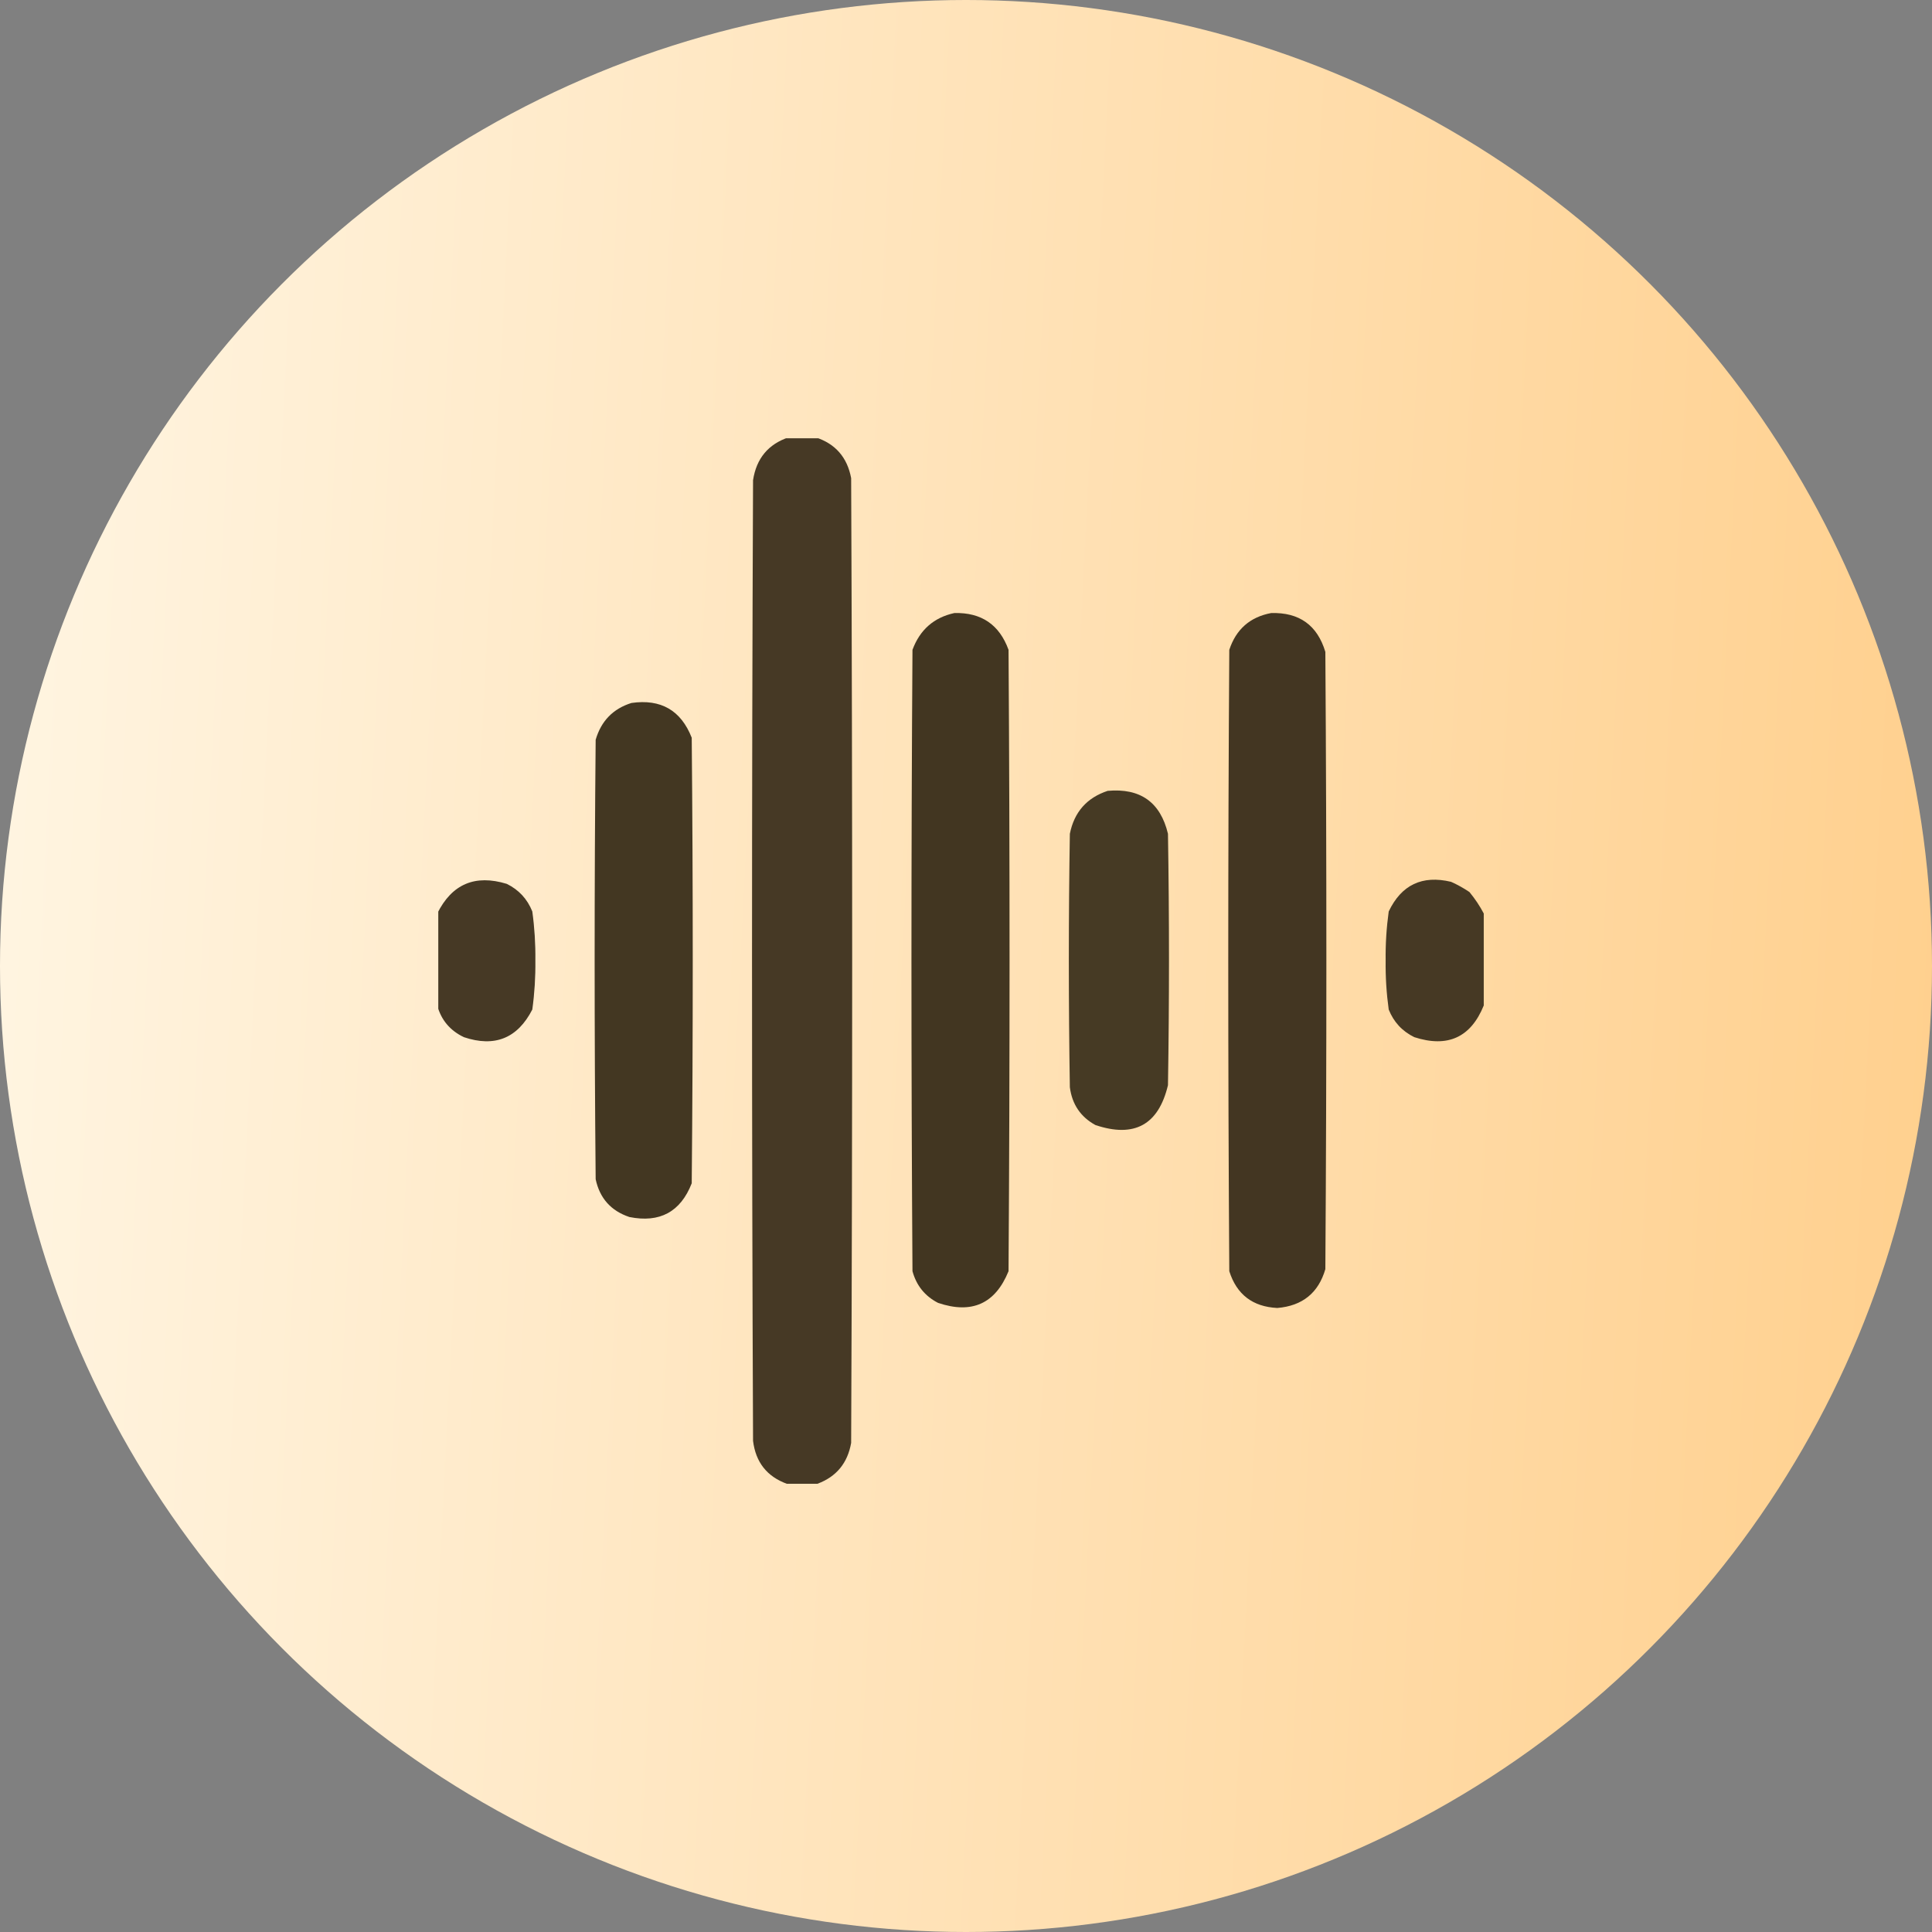
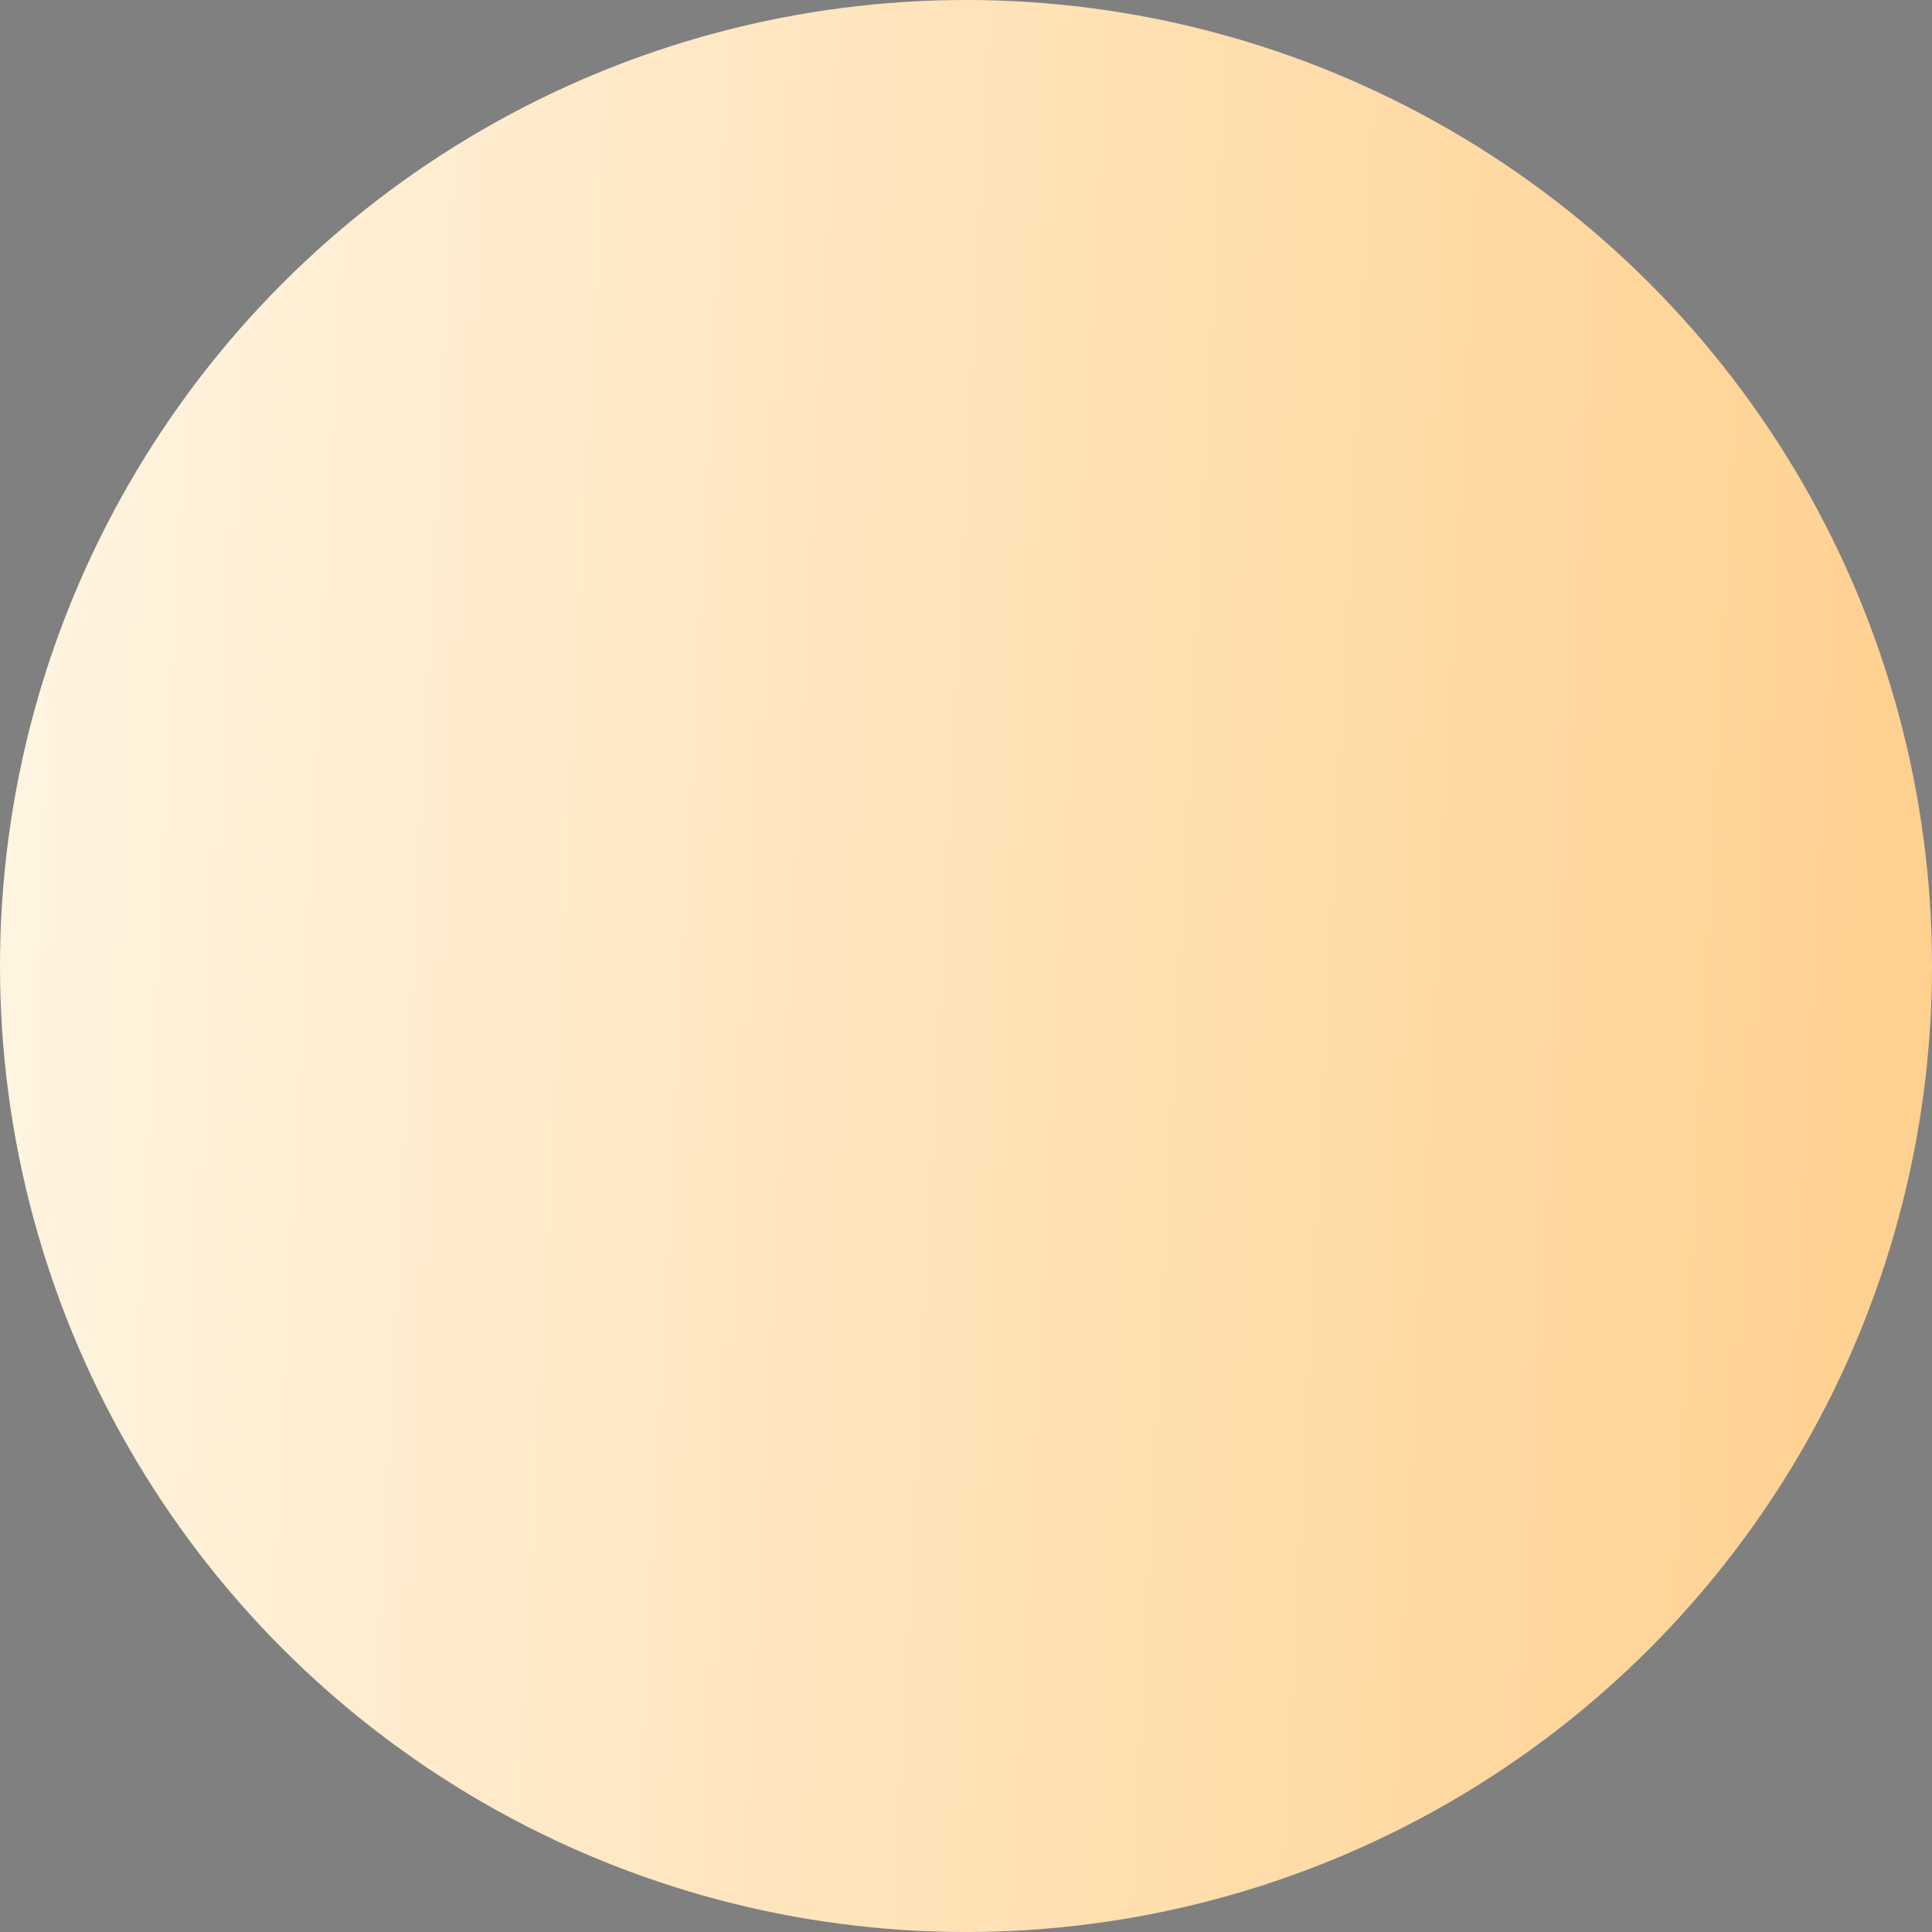
<svg xmlns="http://www.w3.org/2000/svg" width="216" height="216" viewBox="0 0 216 216" fill="none">
  <rect x="0" y="0" width="216" height="216" fill="#808080" stroke="none" />
  <circle cx="108" cy="108" r="108" fill="url(#paint0_linear_340_23)" />
  <g clip-path="url(#clip0_340_23)">
-     <path opacity="0.966" fill-rule="evenodd" clip-rule="evenodd" d="M88.191 48.887C89.181 48.887 90.171 48.887 91.161 48.887C93.389 49.601 94.722 51.125 95.16 53.457C95.313 89.41 95.313 125.363 95.16 161.316C94.763 163.578 93.506 165.101 91.39 165.887C90.247 165.887 89.105 165.887 87.962 165.887C85.741 165.072 84.484 163.472 84.192 161.088C84.039 125.287 84.039 89.486 84.192 53.685C84.565 51.249 85.898 49.65 88.191 48.887Z" fill="#403420" />
-     <path opacity="0.985" fill-rule="evenodd" clip-rule="evenodd" d="M106.7 68.538C109.715 68.463 111.733 69.834 112.756 72.651C112.908 95.808 112.908 118.964 112.756 142.12C111.277 145.764 108.649 146.945 104.872 145.662C103.407 144.907 102.455 143.726 102.016 142.12C101.863 118.964 101.863 95.808 102.016 72.651C102.846 70.41 104.407 69.039 106.7 68.538Z" fill="#403420" />
    <path opacity="0.984" fill-rule="evenodd" clip-rule="evenodd" d="M142.12 68.539C145.259 68.45 147.278 69.897 148.176 72.881C148.328 95.885 148.328 118.889 148.176 141.893C147.4 144.552 145.611 145.999 142.806 146.234C140.052 146.098 138.262 144.727 137.436 142.121C137.283 118.965 137.283 95.808 137.436 72.652C138.195 70.352 139.757 68.981 142.12 68.539Z" fill="#403420" />
    <path opacity="0.982" fill-rule="evenodd" clip-rule="evenodd" d="M70.595 78.593C73.886 78.12 76.133 79.415 77.336 82.478C77.488 99.083 77.488 115.688 77.336 132.294C76.089 135.489 73.766 136.746 70.366 136.064C68.306 135.375 67.049 133.966 66.596 131.837C66.443 115.46 66.443 99.083 66.596 82.706C67.209 80.608 68.542 79.237 70.595 78.593Z" fill="#403420" />
-     <path opacity="0.964" fill-rule="evenodd" clip-rule="evenodd" d="M123.839 88.419C127.491 88.09 129.738 89.689 130.58 93.218C130.733 102.587 130.733 111.956 130.58 121.325C129.525 125.758 126.821 127.243 122.468 125.781C120.811 124.871 119.858 123.462 119.611 121.554C119.459 112.109 119.459 102.663 119.611 93.218C120.098 90.79 121.507 89.191 123.839 88.419Z" fill="#403420" />
-     <path opacity="0.968" fill-rule="evenodd" clip-rule="evenodd" d="M48.886 112.413C48.886 108.985 48.886 105.557 48.886 102.13C50.52 98.838 53.11 97.733 56.655 98.816C58.002 99.477 58.954 100.505 59.512 101.901C59.763 103.716 59.877 105.544 59.855 107.385C59.877 109.227 59.763 111.055 59.512 112.87C57.859 116.087 55.307 117.116 51.856 115.955C50.309 115.21 49.319 114.029 48.886 112.413Z" fill="#403420" />
+     <path opacity="0.968" fill-rule="evenodd" clip-rule="evenodd" d="M48.886 112.413C48.886 108.985 48.886 105.557 48.886 102.13C50.52 98.838 53.11 97.733 56.655 98.816C59.763 103.716 59.877 105.544 59.855 107.385C59.877 109.227 59.763 111.055 59.512 112.87C57.859 116.087 55.307 117.116 51.856 115.955C50.309 115.21 49.319 114.029 48.886 112.413Z" fill="#403420" />
    <path opacity="0.968" fill-rule="evenodd" clip-rule="evenodd" d="M165.886 102.13C165.886 105.558 165.886 108.986 165.886 112.413C164.439 115.984 161.849 117.165 158.116 115.955C156.77 115.294 155.817 114.266 155.26 112.87C155.009 111.056 154.894 109.228 154.917 107.386C154.894 105.544 155.009 103.716 155.26 101.902C156.683 98.924 159.006 97.82 162.229 98.588C162.952 98.911 163.637 99.292 164.286 99.731C164.91 100.487 165.443 101.286 165.886 102.13Z" fill="#403420" />
  </g>
  <defs>
    <linearGradient id="paint0_linear_340_23" x1="3.208" y1="-46.286" x2="273.604" y2="-32.583" gradientUnits="userSpaceOnUse">
      <stop stop-color="#FFF5E2" />
      <stop offset="1" stop-color="#FFC87C" />
    </linearGradient>
    <clipPath id="clip0_340_23">
-       <rect width="117" height="117" fill="white" transform="translate(49 49)" />
-     </clipPath>
+       </clipPath>
  </defs>
</svg>